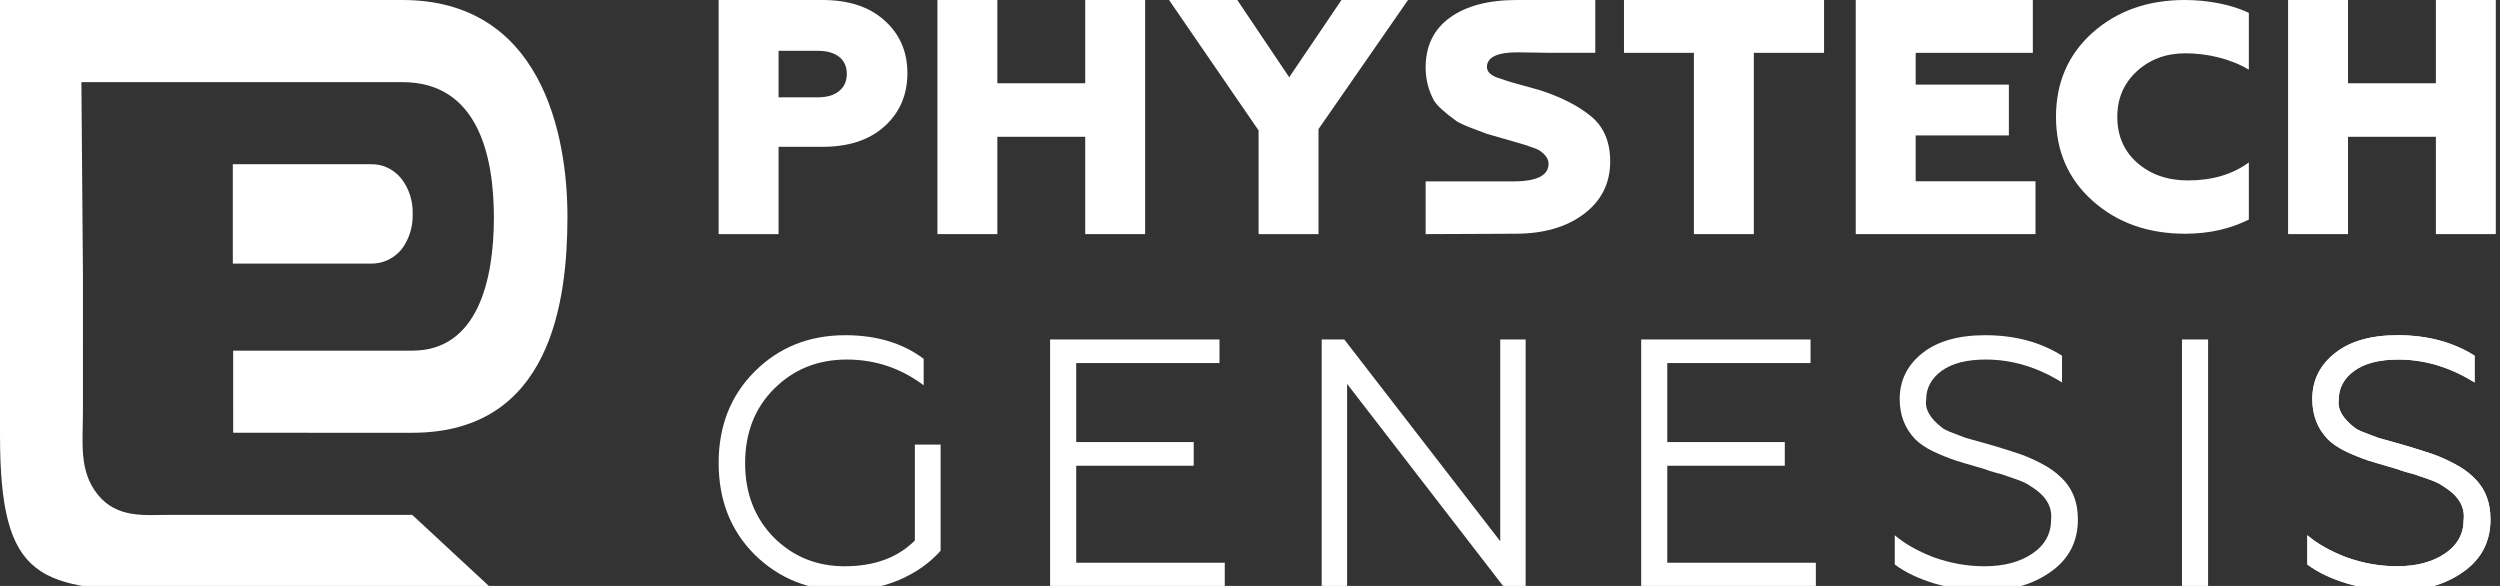
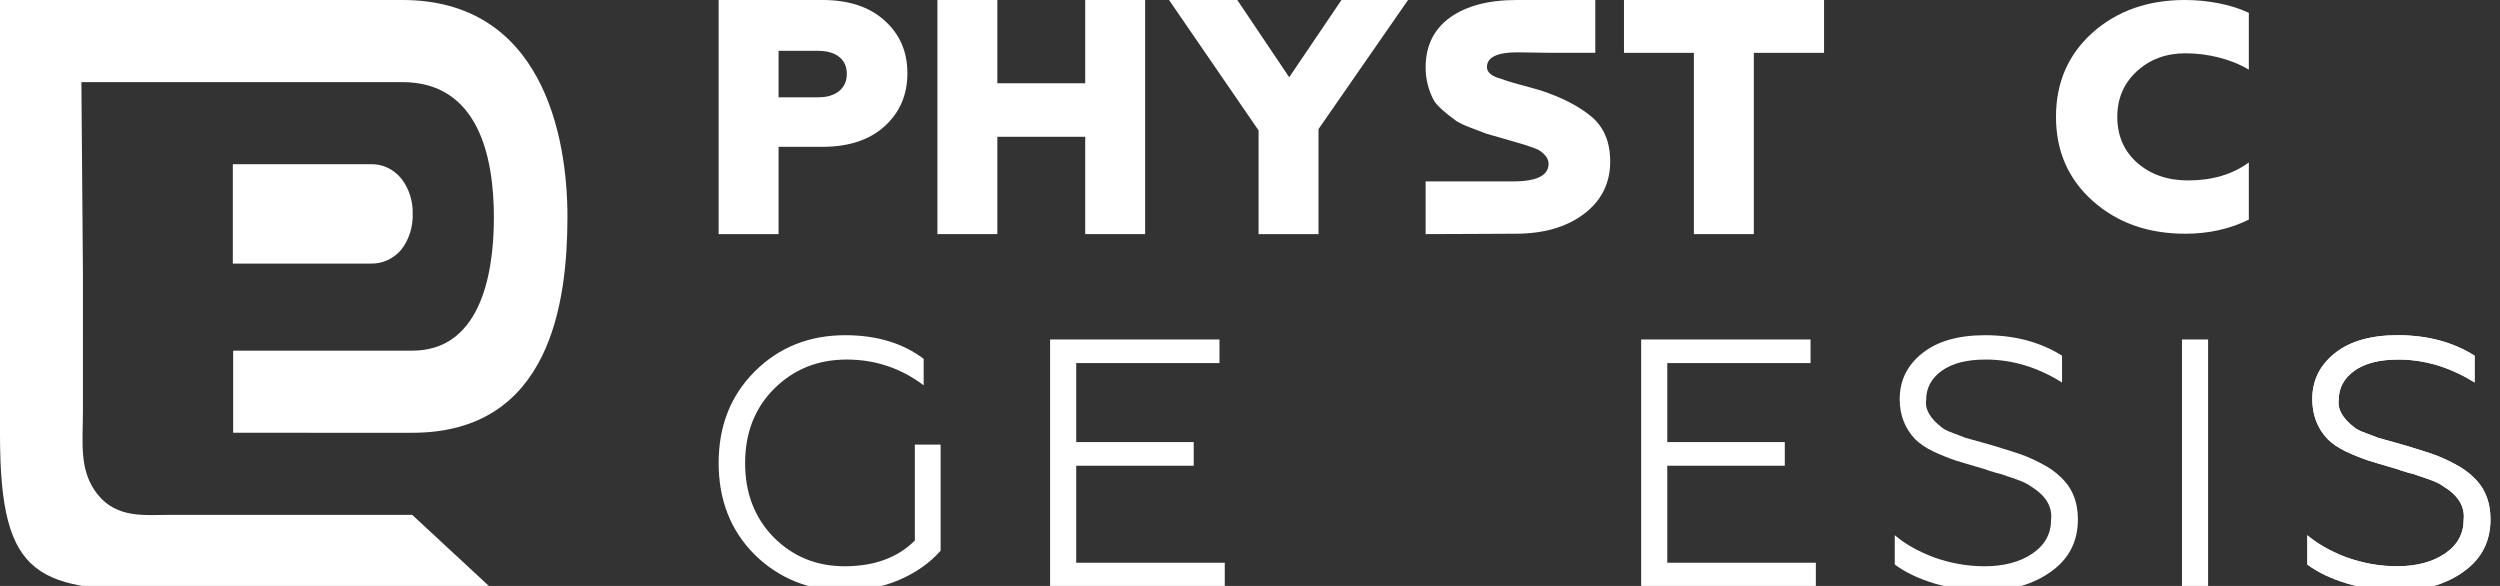
<svg xmlns="http://www.w3.org/2000/svg" width="192" height="45" viewBox="0 0 192 45" fill="none">
  <rect x="0" y="0" width="192" height="45" fill="#333333" stroke="none" />
  <g clip-path="url(#clip0_2008_1065)">
    <path fill-rule="evenodd" clip-rule="evenodd" d="M28.452 20.243C29.336 20.274 30.194 19.9 30.811 19.184C31.4 18.436 31.722 17.44 31.695 16.443C31.722 15.416 31.4 14.45 30.811 13.703C30.194 12.956 29.336 12.582 28.452 12.613H17.881V20.243H28.452Z" fill="white" />
    <path d="M31.66 33.237C42.329 33.237 43.565 23.121 43.58 16.707C43.594 10.293 41.565 5.31721e-05 30.896 5.31721e-05L0 0L0 33.363C0 44.637 2.915 45.359 13.16 45.359H37.931L31.66 39.543H12.995C11.138 39.543 9 39.825 7.52 38C6.039 36.174 6.369 34.017 6.369 31.528C6.369 31.528 6.37 29.042 6.37 21.107L6.251 6.306H30.895C36.68 6.306 37.931 11.911 37.931 16.707C37.931 21.527 36.679 26.93 31.662 26.93L17.907 26.93L17.908 33.236L31.66 33.237Z" fill="white" />
    <path d="M59.794 17.979H55.192V0H63.169C65.18 0 66.765 0.522 67.924 1.567C69.1 2.611 69.688 3.964 69.688 5.625C69.688 7.286 69.1 8.647 67.924 9.709C66.765 10.753 65.18 11.275 63.169 11.275H59.794V17.979ZM59.794 3.904V7.474H62.836C63.501 7.474 64.029 7.32 64.421 7.012C64.83 6.686 65.035 6.241 65.035 5.676C65.035 5.111 64.839 4.675 64.447 4.366C64.055 4.058 63.518 3.904 62.836 3.904H59.794Z" fill="white" />
    <path d="M76.596 17.979H71.994V0H76.596V6.395H83.345V0H87.946V17.979H83.345V10.505H76.596V17.979Z" fill="white" />
    <path d="M101.261 17.979H96.659V10.017L89.782 0H95.023L99.011 5.933L103.025 0H108.137L101.261 9.914V17.979Z" fill="white" />
-     <path d="M134.693 17.979H130.091V4.058H124.722V0H140.087V4.058H134.693V17.979Z" fill="white" />
-     <path d="M156.326 17.979H142.521V0H156.121V4.058H147.123V6.498H154.281V10.402H147.123V13.921H156.326V17.979Z" fill="white" />
-     <path d="M180.327 17.979H175.725V0H180.327V6.395H187.076V0H191.677V17.979H187.076V10.505H180.327V17.979Z" fill="white" />
+     <path d="M134.693 17.979H130.091V4.058H124.722V0H140.087V4.058H134.693V17.979" fill="white" />
    <path d="M116.385 17.95C113.58 17.95 113.022 17.98 109.489 17.98V13.93C111.534 13.93 110.976 13.93 112.543 13.93C115.494 13.931 115.036 13.931 116.207 13.931C118.022 13.931 118.93 13.479 118.93 12.575C118.93 12.213 118.701 11.876 118.243 11.564C118.141 11.482 117.759 11.334 117.098 11.12L115.494 10.652L114.197 10.282L113.026 9.838C112.5 9.641 112.11 9.46 111.855 9.296C110.939 8.638 110.363 8.112 110.125 7.718C109.701 6.929 109.489 6.082 109.489 5.178C109.489 3.534 110.108 2.26 111.347 1.356C112.602 0.452 114.315 0 116.487 0C118.658 0 119.693 1.2304e-05 122.518 0V4.057C121.389 4.057 121.389 4.057 119.693 4.057C117.997 4.057 117.522 4.019 116.538 4.019C114.977 4.019 114.197 4.397 114.197 5.153C114.197 5.482 114.443 5.745 114.935 5.942L115.749 6.214C115.936 6.279 116.334 6.394 116.945 6.559C117.556 6.723 117.971 6.838 118.192 6.904C119.888 7.446 121.229 8.129 122.213 8.95C123.18 9.756 123.663 10.906 123.663 12.402C123.663 14.079 122.985 15.427 121.627 16.446C120.287 17.449 118.54 17.95 116.385 17.95Z" fill="white" />
    <path d="M167.825 17.95C164.975 17.95 162.608 17.112 160.725 15.435C158.842 13.758 157.9 11.605 157.9 8.975C157.9 6.345 158.833 4.192 160.699 2.515C162.583 0.838 164.949 0 167.799 0C169.496 0 171.337 0.329 172.711 0.986V5.351C171.32 4.512 169.496 4.093 167.85 4.093C166.357 4.093 165.11 4.553 164.109 5.474C163.109 6.394 162.608 7.561 162.608 8.975C162.608 10.422 163.117 11.597 164.135 12.501C165.17 13.405 166.468 13.857 168.028 13.857C169.895 13.857 171.455 13.397 172.711 12.476V16.865C171.252 17.588 169.623 17.95 167.825 17.95Z" fill="white" />
    <path d="M64.867 45.359C62.139 45.359 59.836 44.438 57.957 42.595C56.114 40.753 55.192 38.405 55.192 35.551C55.192 32.716 56.114 30.377 57.957 28.535C59.818 26.674 62.139 25.744 64.921 25.744C67.324 25.744 69.33 26.349 70.938 27.559V29.591C69.185 28.273 67.216 27.613 65.03 27.613C62.808 27.613 60.947 28.363 59.447 29.862C57.966 31.343 57.225 33.249 57.225 35.578C57.225 37.872 57.957 39.769 59.42 41.268C60.902 42.749 62.717 43.489 64.867 43.489C67.144 43.489 68.942 42.83 70.26 41.512V34.143H72.239V42.297C71.408 43.236 70.342 43.986 69.041 44.546C67.758 45.088 66.367 45.359 64.867 45.359Z" fill="white" />
    <path d="M94.062 45.034H80.647V26.069H93.656V27.884H82.653V33.953H91.677V35.768H82.653V43.218H94.062V45.034Z" fill="white" />
-     <path d="M103.457 45.034H101.505V26.069H103.24L115.218 41.566V26.069H117.169V45.034H115.462L103.457 29.483V45.034Z" fill="white" />
    <path d="M139.457 45.034H126.042V26.069H139.05V27.884H128.047V33.953H137.072V35.768H128.047V43.218H139.457V45.034Z" fill="white" />
    <path d="M152.537 45.359C151.164 45.359 149.845 45.178 148.58 44.817C147.334 44.438 146.313 43.95 145.518 43.354V41.105C146.277 41.755 147.261 42.315 148.472 42.785C149.773 43.255 151.083 43.489 152.401 43.489C153.901 43.489 155.13 43.164 156.087 42.514C157.045 41.864 157.523 40.997 157.523 39.913C157.632 38.902 157.108 38.044 155.952 37.34C155.717 37.159 155.337 36.978 154.813 36.798L153.621 36.391C153.567 36.373 153.458 36.346 153.296 36.31C153.133 36.256 152.952 36.202 152.754 36.148C152.573 36.075 152.383 36.012 152.185 35.958C151.064 35.633 150.396 35.434 150.179 35.362C149.601 35.163 149.041 34.937 148.499 34.684C147.903 34.395 147.433 34.079 147.09 33.736C146.295 32.906 145.897 31.876 145.897 30.648C145.897 29.221 146.475 28.047 147.632 27.126C148.788 26.205 150.396 25.744 152.456 25.744C154.732 25.744 156.701 26.268 158.364 27.316V29.375C156.485 28.201 154.533 27.613 152.51 27.613C151.046 27.613 149.917 27.902 149.122 28.48C148.327 29.058 147.93 29.799 147.93 30.702C147.821 31.424 148.228 32.138 149.149 32.842C149.294 32.969 149.592 33.113 150.044 33.276L150.965 33.628L152.13 33.953L153.269 34.278C154.262 34.585 154.886 34.784 155.139 34.874C155.663 35.055 156.214 35.299 156.792 35.606C157.388 35.913 157.876 36.256 158.255 36.635C159.14 37.448 159.583 38.532 159.583 39.886C159.583 41.584 158.897 42.92 157.523 43.896C156.168 44.871 154.506 45.359 152.537 45.359Z" fill="white" />
    <path d="M169.581 45.034H167.576V26.069H169.581V45.034Z" fill="white" />
    <path d="M184.222 45.359C182.849 45.359 181.53 45.178 180.266 44.817C179.019 44.438 177.998 43.95 177.203 43.354V41.105C177.962 41.755 178.947 42.315 180.157 42.785C181.458 43.255 182.768 43.489 184.087 43.489C185.587 43.489 186.815 43.164 187.773 42.514C188.73 41.864 189.209 40.997 189.209 39.913C189.317 38.902 188.793 38.044 187.637 37.34C187.402 37.159 187.023 36.978 186.499 36.798L185.306 36.391C185.252 36.373 185.144 36.346 184.981 36.31C184.819 36.256 184.638 36.202 184.439 36.148C184.259 36.075 184.069 36.012 183.87 35.958C182.75 35.633 182.082 35.434 181.865 35.362C181.287 35.163 180.726 34.937 180.184 34.684C179.588 34.395 179.119 34.079 178.775 33.736C177.98 32.906 177.583 31.876 177.583 30.648C177.583 29.221 178.161 28.047 179.317 27.126C180.474 26.205 182.082 25.744 184.141 25.744C186.418 25.744 188.387 26.268 190.049 27.316V29.375C188.17 28.201 186.219 27.613 184.195 27.613C182.732 27.613 181.603 27.902 180.808 28.48C180.013 29.058 179.615 29.799 179.615 30.702C179.507 31.424 179.913 32.138 180.835 32.842C180.979 32.969 181.278 33.113 181.729 33.276L182.651 33.628L183.816 33.953L184.954 34.278C185.948 34.585 186.571 34.784 186.824 34.874C187.348 35.055 187.899 35.299 188.477 35.606C189.074 35.913 189.561 36.256 189.941 36.635C190.826 37.448 191.269 38.532 191.269 39.886C191.269 41.584 190.582 42.92 189.209 43.896C187.854 44.871 186.192 45.359 184.222 45.359Z" fill="white" />
    <path d="M184.222 45.359C182.849 45.359 181.53 45.178 180.266 44.817C179.019 44.438 177.998 43.95 177.203 43.354V41.105C177.962 41.755 178.947 42.315 180.157 42.785C181.458 43.255 182.768 43.489 184.087 43.489C185.587 43.489 186.815 43.164 187.773 42.514C188.73 41.864 189.209 40.997 189.209 39.913C189.317 38.902 188.793 38.044 187.637 37.34C187.402 37.159 187.023 36.978 186.499 36.798L185.306 36.391C185.252 36.373 185.144 36.346 184.981 36.31C184.819 36.256 184.638 36.202 184.439 36.148C184.259 36.075 184.069 36.012 183.87 35.958C182.75 35.633 182.082 35.434 181.865 35.362C181.287 35.163 180.726 34.937 180.184 34.684C179.588 34.395 179.119 34.079 178.775 33.736C177.98 32.906 177.583 31.876 177.583 30.648C177.583 29.221 178.161 28.047 179.317 27.126C180.474 26.205 182.082 25.744 184.141 25.744C186.418 25.744 188.387 26.268 190.049 27.316V29.375C188.17 28.201 186.219 27.613 184.195 27.613C182.732 27.613 181.603 27.902 180.808 28.48C180.013 29.058 179.615 29.799 179.615 30.702C179.507 31.424 179.913 32.138 180.835 32.842C180.979 32.969 181.278 33.113 181.729 33.276L182.651 33.628L183.816 33.953L184.954 34.278C185.948 34.585 186.571 34.784 186.824 34.874C187.348 35.055 187.899 35.299 188.477 35.606C189.074 35.913 189.561 36.256 189.941 36.635C190.826 37.448 191.269 38.532 191.269 39.886C191.269 41.584 190.582 42.92 189.209 43.896C187.854 44.871 186.192 45.359 184.222 45.359Z" fill="white" />
  </g>
  <defs>
    <clipPath id="clip0_2008_1065">
      <rect width="192" height="45" fill="white" />
    </clipPath>
  </defs>
</svg>